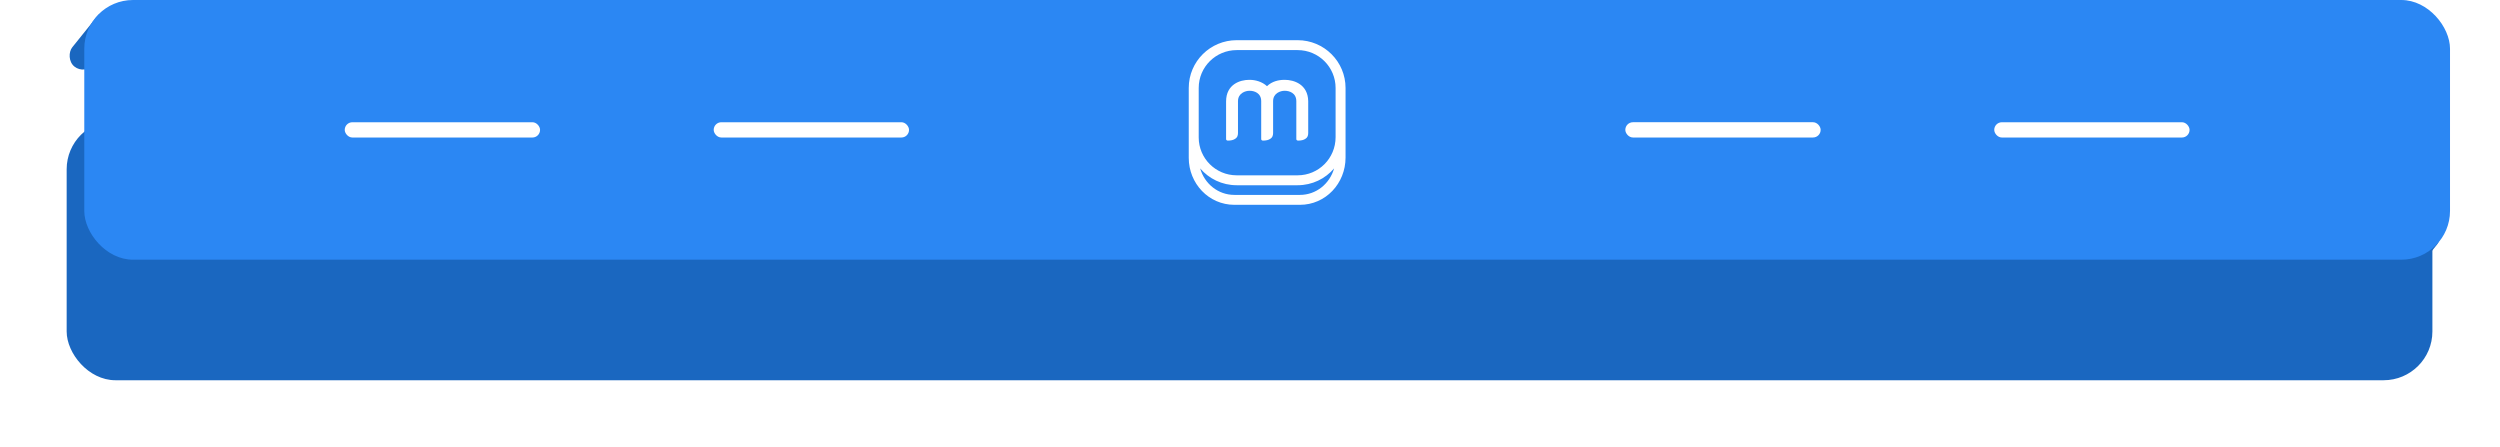
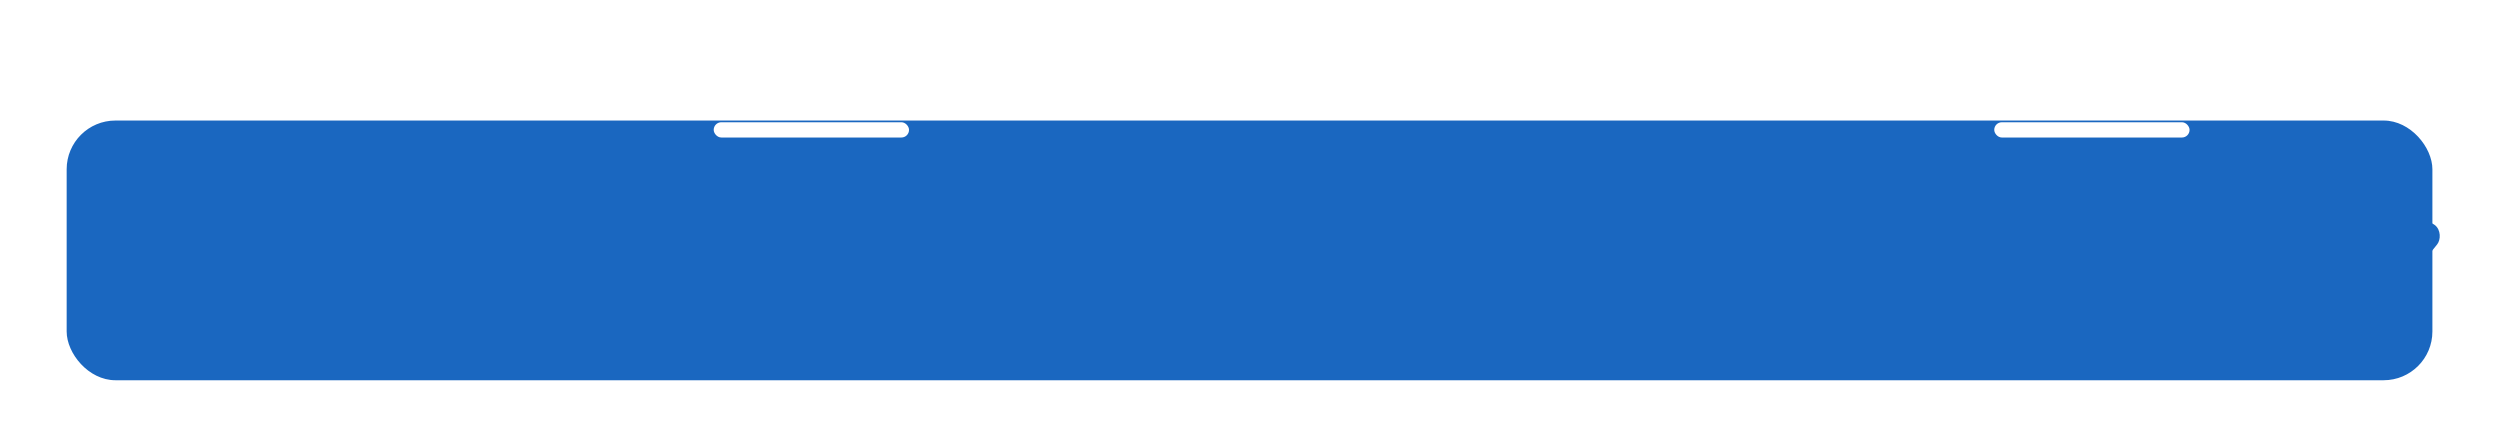
<svg xmlns="http://www.w3.org/2000/svg" width="2551" height="456" viewBox="0 0 2551 456" fill="none">
  <g filter="url(#filter0_d)">
    <rect x="58" y="35" width="2414" height="265" rx="49.742" fill="#1A67C0" />
  </g>
-   <rect x="107.783" y="5.942" width="28" height="68.251" rx="14" transform="rotate(38.819 107.783 5.942)" fill="#1A67C0" />
  <rect x="2473.78" y="221" width="28" height="68.251" rx="14" transform="rotate(38.819 2473.78 221)" fill="#1A67C0" />
-   <rect x="86" width="2414" height="265" rx="49.742" fill="#2B87F3" />
-   <rect x="1658.47" y="124.719" width="199.321" height="15.588" rx="7.794" fill="white" />
-   <rect x="351.761" y="124.734" width="199.321" height="15.588" rx="7.794" fill="white" />
  <rect x="2034.92" y="124.734" width="199.321" height="15.588" rx="7.794" fill="white" />
  <rect x="728.258" y="124.727" width="199.321" height="15.588" rx="7.794" fill="white" />
-   <path fill-rule="evenodd" clip-rule="evenodd" d="M1324.06 189.012H1261.94C1246.92 189.012 1233.58 182.319 1224.64 171.83C1229.07 187.465 1242.95 198.88 1259.56 198.88H1326.44C1342.99 198.88 1356.85 187.567 1361.33 171.824C1352.39 182.331 1339.08 189.012 1324.06 189.012ZM1223.16 131.072V140.27C1223.16 161.468 1240.36 178.892 1261.94 178.892H1324.06C1345.64 178.892 1362.84 161.468 1362.84 139.979V131.072V89.742C1362.84 68.544 1345.64 51.12 1324.06 51.12H1261.94C1240.66 51.12 1223.16 68.253 1223.16 89.742V131.072ZM1373 139.979V131.072V89.742C1373 63 1351.29 41 1324.06 41H1261.94C1235.1 41 1213 62.61 1213 89.742V131.072V140.27V161.109C1213 187.121 1233.31 209 1259.56 209H1326.44C1352.71 209 1373 187.146 1373 160.831V139.979ZM1310.32 81.482H1311.21C1320.1 81.482 1334.61 85.889 1334.9 103.222V135.831C1334.9 138.475 1334.02 140.532 1331.94 141.707C1330.17 142.882 1327.8 143.47 1324.54 143.47C1323.65 143.47 1322.76 142.882 1322.76 142.001V103.222C1322.76 94.702 1315.36 92.646 1311.21 92.646H1310.62C1306.77 92.646 1299.07 94.996 1299.07 103.222V135.831C1299.07 138.475 1298.18 140.532 1296.11 141.707C1294.33 142.882 1291.96 143.47 1288.71 143.47C1287.82 143.47 1286.93 142.882 1286.93 142.001V103.222C1286.93 94.702 1279.53 92.646 1275.38 92.646H1274.79C1270.94 92.646 1263.24 94.996 1263.24 103.222V135.831C1263.24 138.475 1262.35 140.532 1260.28 141.707C1258.5 142.882 1256.13 143.47 1252.87 143.47C1251.98 143.47 1251.1 142.882 1251.1 142.001V103.516C1251.1 85.889 1265.61 81.482 1274.49 81.482H1275.38C1280.71 81.482 1287.82 83.245 1292.85 87.945C1297.89 82.951 1304.99 81.482 1310.32 81.482Z" fill="white" />
  <defs>
    <filter id="filter0_d" x="0.017" y="35" width="2550" height="421" filterUnits="userSpaceOnUse" color-interpolation-filters="sRGB">
      <feFlood flood-opacity="0" result="BackgroundImageFix" />
      <feColorMatrix in="SourceAlpha" type="matrix" values="0 0 0 0 0 0 0 0 0 0 0 0 0 0 0 0 0 0 127 0" />
      <feOffset dx="10.017" dy="88" />
      <feGaussianBlur stdDeviation="34" />
      <feColorMatrix type="matrix" values="0 0 0 0 0.169 0 0 0 0 0.529 0 0 0 0 0.953 0 0 0 0.38 0" />
      <feBlend mode="normal" in2="BackgroundImageFix" result="effect1_dropShadow" />
      <feBlend mode="normal" in="SourceGraphic" in2="effect1_dropShadow" result="shape" />
    </filter>
  </defs>
</svg>